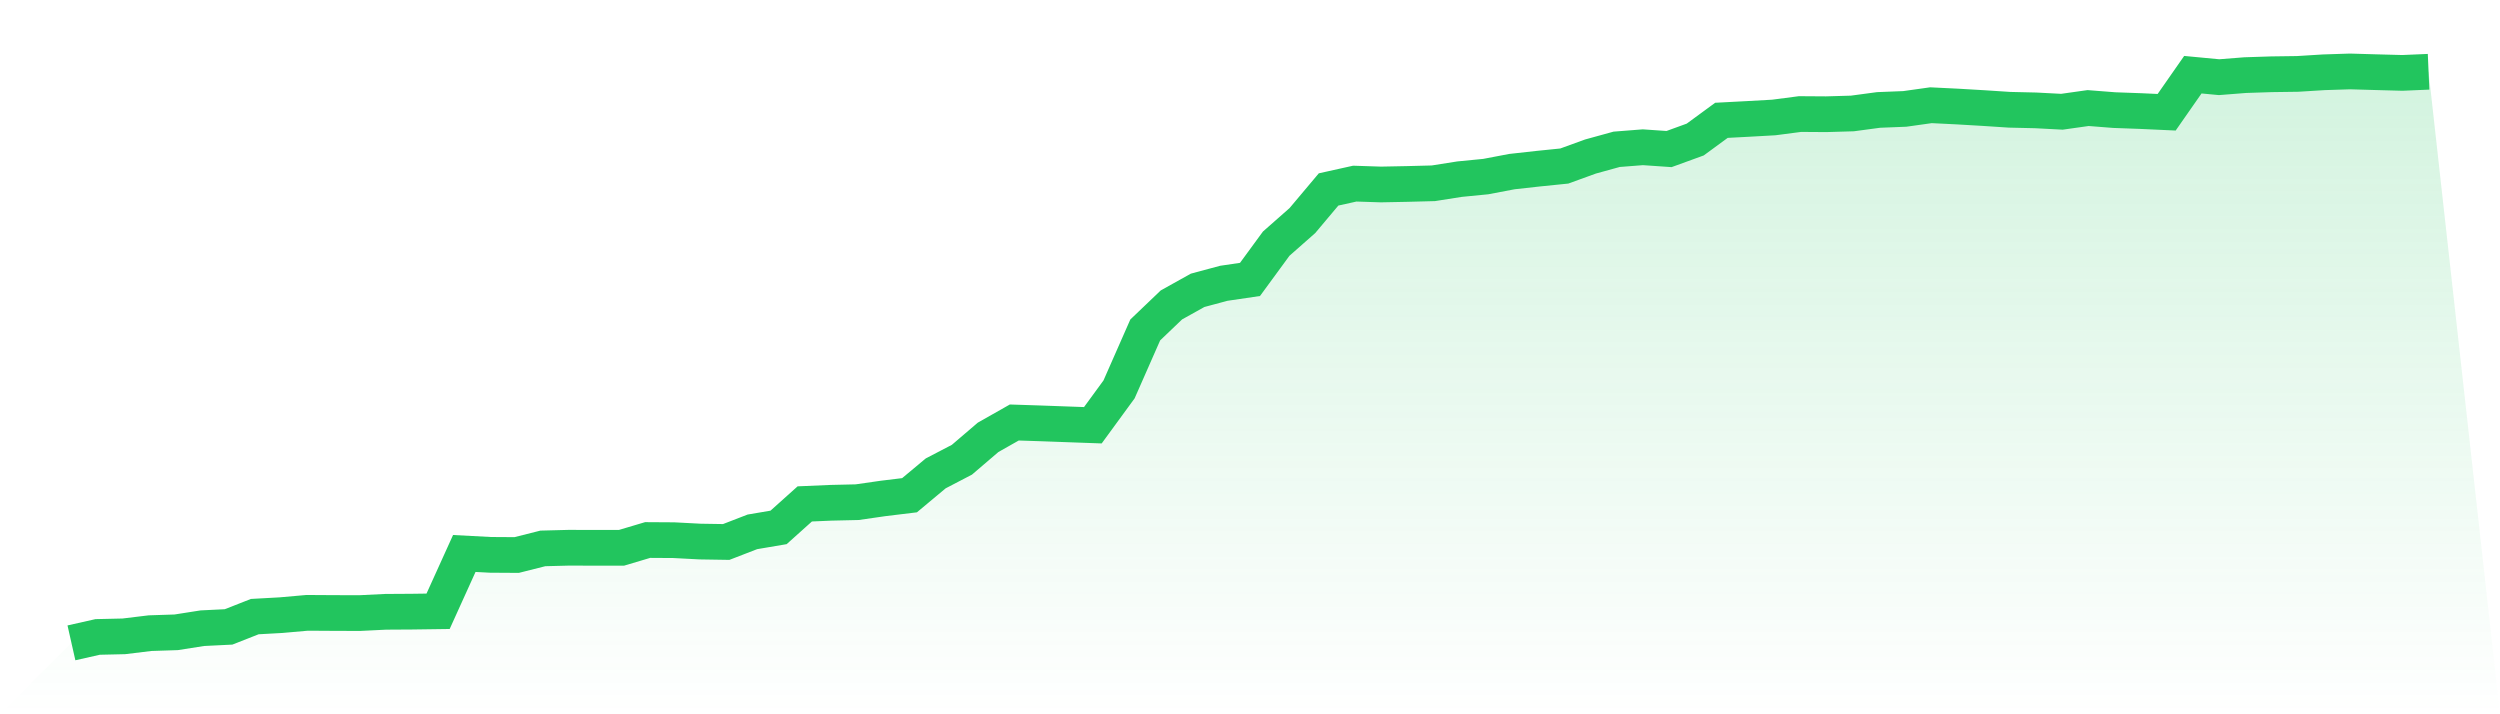
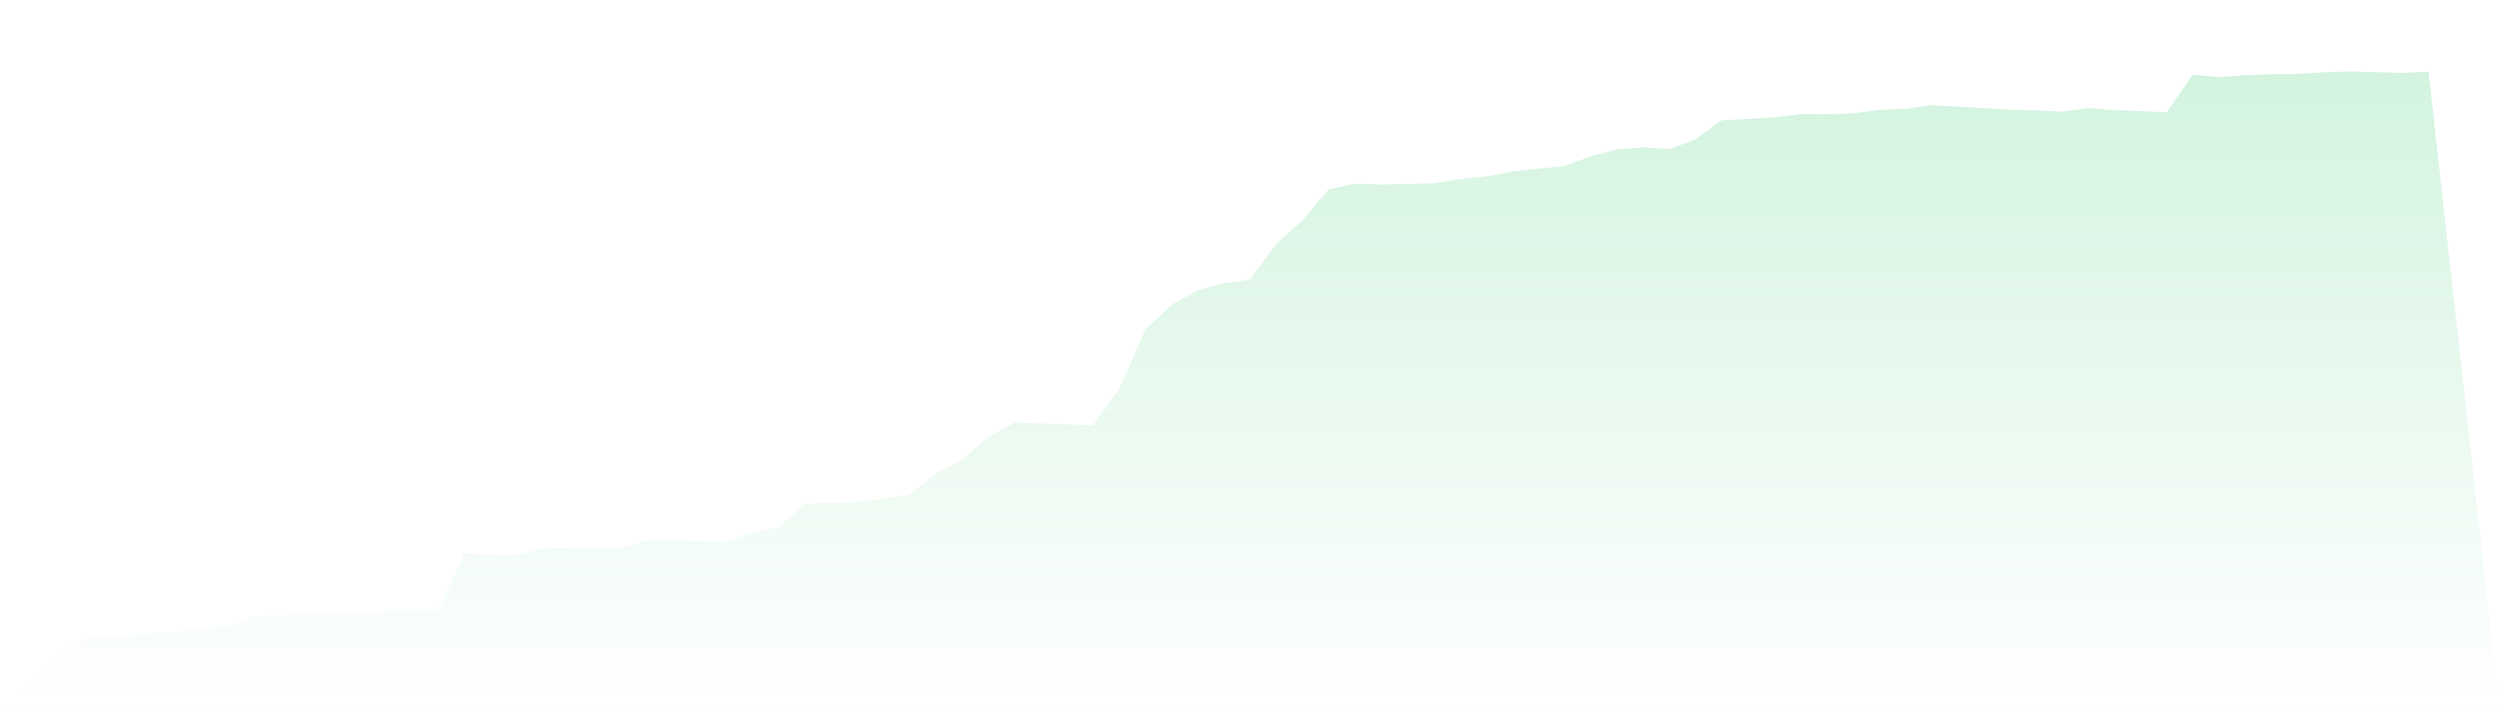
<svg xmlns="http://www.w3.org/2000/svg" viewBox="0 0 140 40">
  <defs>
    <linearGradient id="gradient" x1="0" x2="0" y1="0" y2="1">
      <stop offset="0%" stop-color="#22c55e" stop-opacity="0.2" />
      <stop offset="100%" stop-color="#22c55e" stop-opacity="0" />
    </linearGradient>
  </defs>
  <path d="M4,36 L4,36 L5.467,35.669 L6.933,35.635 L8.4,35.457 L9.867,35.409 L11.333,35.179 L12.8,35.107 L14.267,34.53 L15.733,34.449 L17.2,34.319 L18.667,34.328 L20.133,34.333 L21.6,34.261 L23.067,34.252 L24.533,34.232 L26,30.995 L27.467,31.072 L28.933,31.081 L30.4,30.711 L31.867,30.673 L33.333,30.678 L34.8,30.678 L36.267,30.241 L37.733,30.25 L39.2,30.327 L40.667,30.351 L42.133,29.784 L43.6,29.535 L45.067,28.219 L46.533,28.156 L48,28.122 L49.467,27.911 L50.933,27.733 L52.4,26.509 L53.867,25.745 L55.333,24.491 L56.8,23.66 L58.267,23.708 L59.733,23.761 L61.2,23.814 L62.667,21.806 L64.133,18.477 L65.6,17.075 L67.067,16.258 L68.533,15.864 L70,15.648 L71.467,13.645 L72.933,12.353 L74.4,10.609 L75.867,10.283 L77.333,10.331 L78.8,10.302 L80.267,10.264 L81.733,10.033 L83.2,9.889 L84.667,9.61 L86.133,9.447 L87.6,9.298 L89.067,8.765 L90.533,8.361 L92,8.246 L93.467,8.347 L94.933,7.814 L96.4,6.738 L97.867,6.661 L99.333,6.579 L100.8,6.387 L102.267,6.397 L103.733,6.354 L105.2,6.157 L106.667,6.099 L108.133,5.893 L109.6,5.965 L111.067,6.051 L112.533,6.147 L114,6.181 L115.467,6.258 L116.933,6.051 L118.4,6.166 L119.867,6.219 L121.333,6.286 L122.8,4.183 L124.267,4.322 L125.733,4.207 L127.2,4.159 L128.667,4.139 L130.133,4.048 L131.6,4 L133.067,4.043 L134.533,4.082 L136,4.019 L140,40 L0,40 z" fill="url(#gradient)" />
-   <path d="M4,36 L4,36 L5.467,35.669 L6.933,35.635 L8.4,35.457 L9.867,35.409 L11.333,35.179 L12.8,35.107 L14.267,34.53 L15.733,34.449 L17.2,34.319 L18.667,34.328 L20.133,34.333 L21.6,34.261 L23.067,34.252 L24.533,34.232 L26,30.995 L27.467,31.072 L28.933,31.081 L30.4,30.711 L31.867,30.673 L33.333,30.678 L34.8,30.678 L36.267,30.241 L37.733,30.25 L39.2,30.327 L40.667,30.351 L42.133,29.784 L43.6,29.535 L45.067,28.219 L46.533,28.156 L48,28.122 L49.467,27.911 L50.933,27.733 L52.4,26.509 L53.867,25.745 L55.333,24.491 L56.8,23.66 L58.267,23.708 L59.733,23.761 L61.2,23.814 L62.667,21.806 L64.133,18.477 L65.6,17.075 L67.067,16.258 L68.533,15.864 L70,15.648 L71.467,13.645 L72.933,12.353 L74.4,10.609 L75.867,10.283 L77.333,10.331 L78.8,10.302 L80.267,10.264 L81.733,10.033 L83.2,9.889 L84.667,9.61 L86.133,9.447 L87.6,9.298 L89.067,8.765 L90.533,8.361 L92,8.246 L93.467,8.347 L94.933,7.814 L96.4,6.738 L97.867,6.661 L99.333,6.579 L100.8,6.387 L102.267,6.397 L103.733,6.354 L105.2,6.157 L106.667,6.099 L108.133,5.893 L109.6,5.965 L111.067,6.051 L112.533,6.147 L114,6.181 L115.467,6.258 L116.933,6.051 L118.4,6.166 L119.867,6.219 L121.333,6.286 L122.8,4.183 L124.267,4.322 L125.733,4.207 L127.2,4.159 L128.667,4.139 L130.133,4.048 L131.6,4 L133.067,4.043 L134.533,4.082 L136,4.019" fill="none" stroke="#22c55e" stroke-width="2" />
</svg>